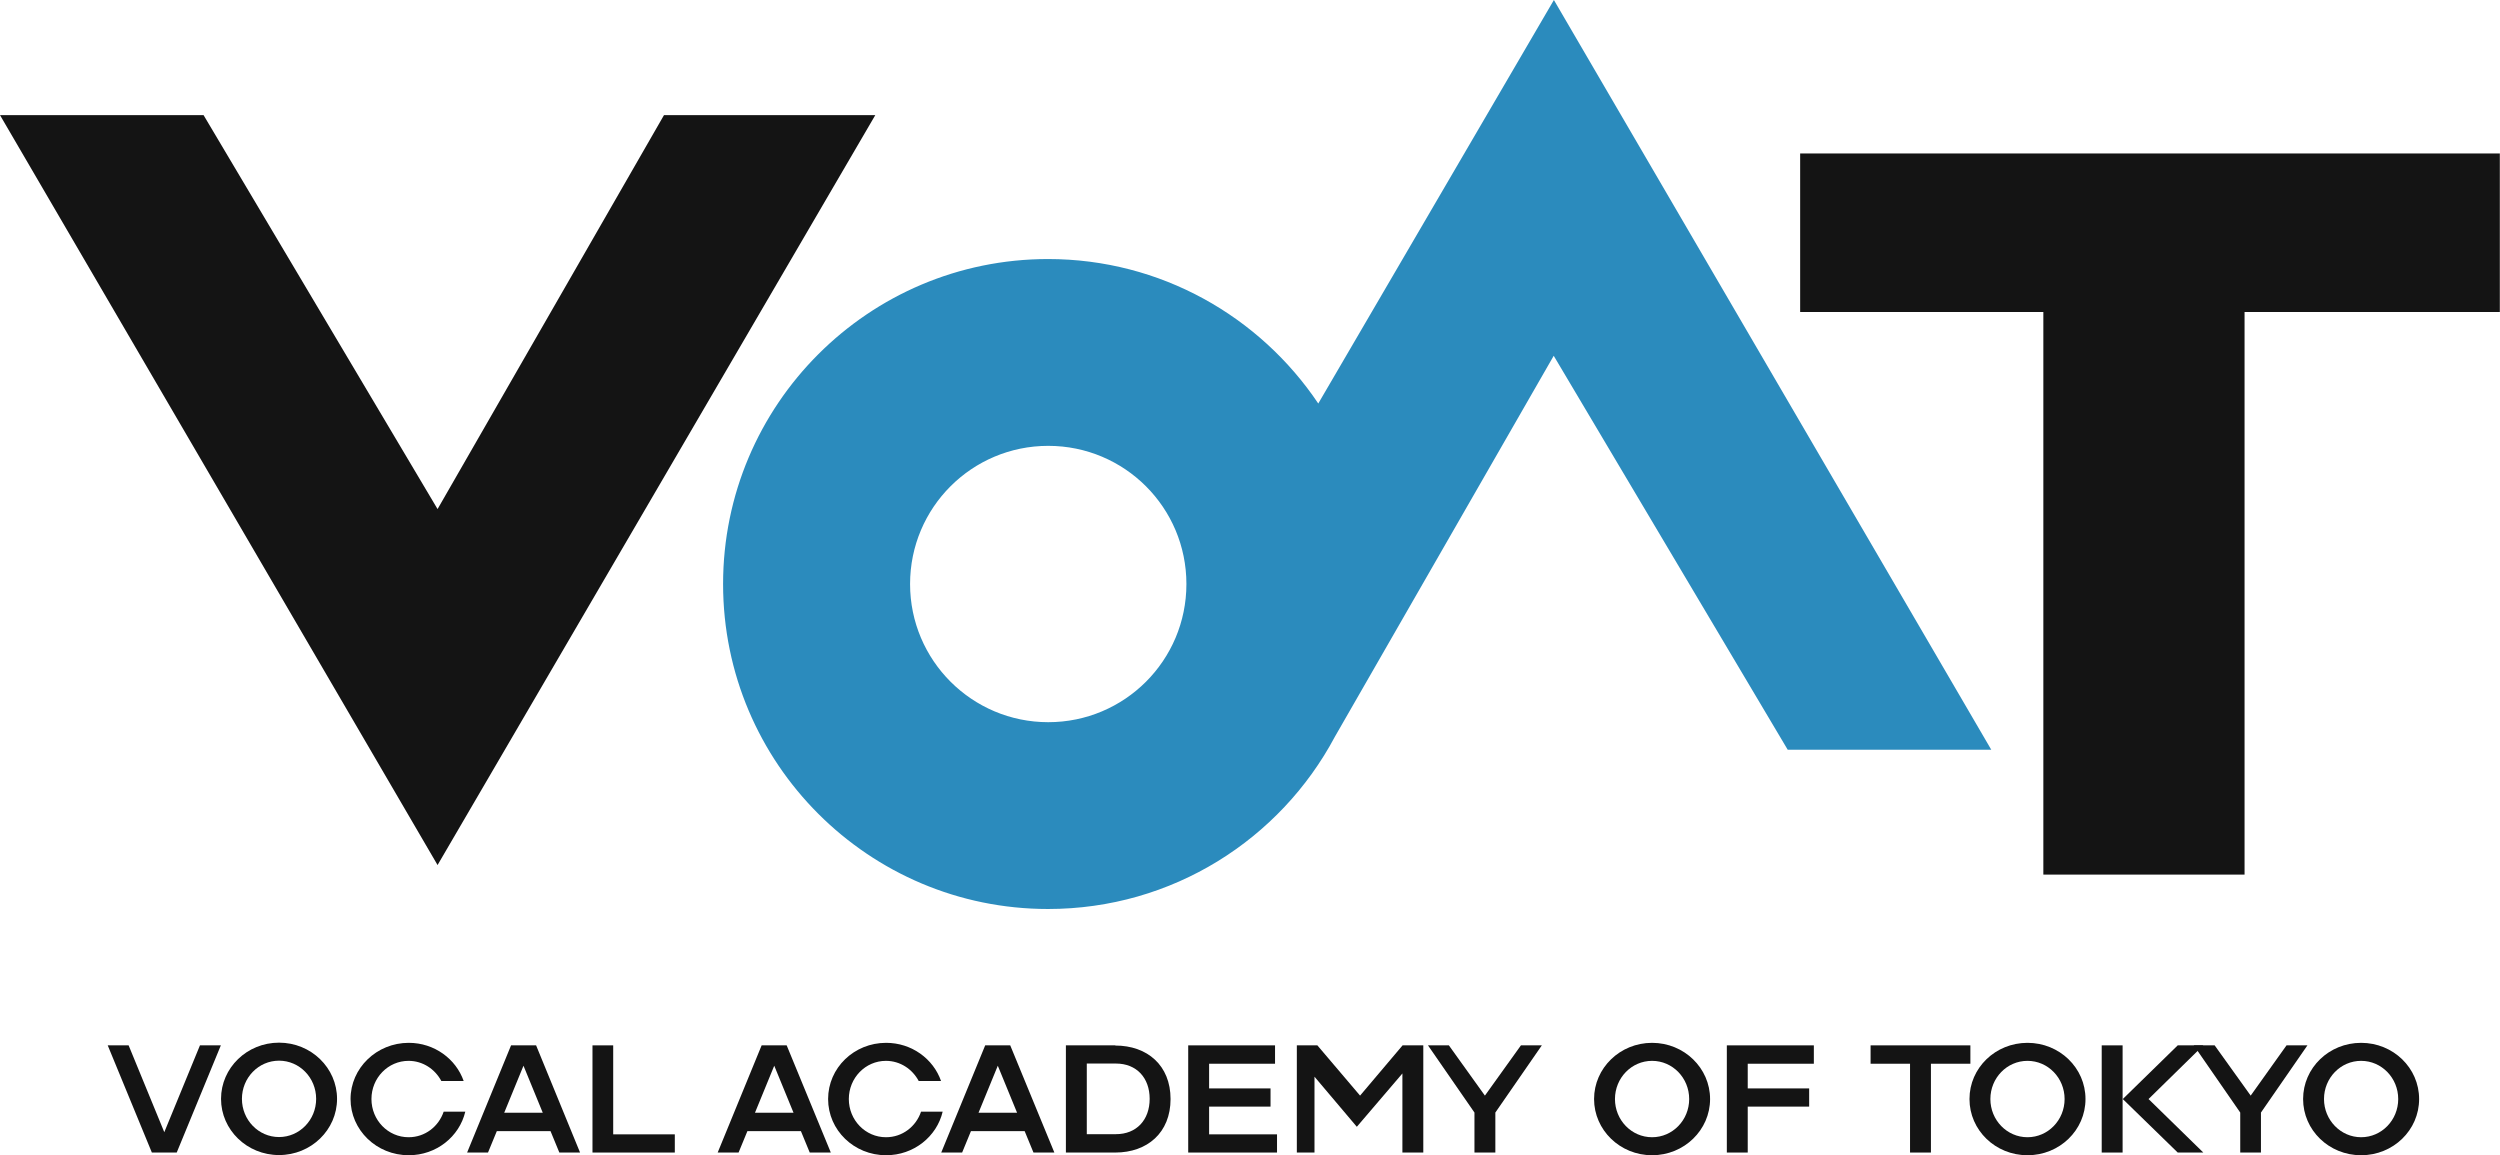
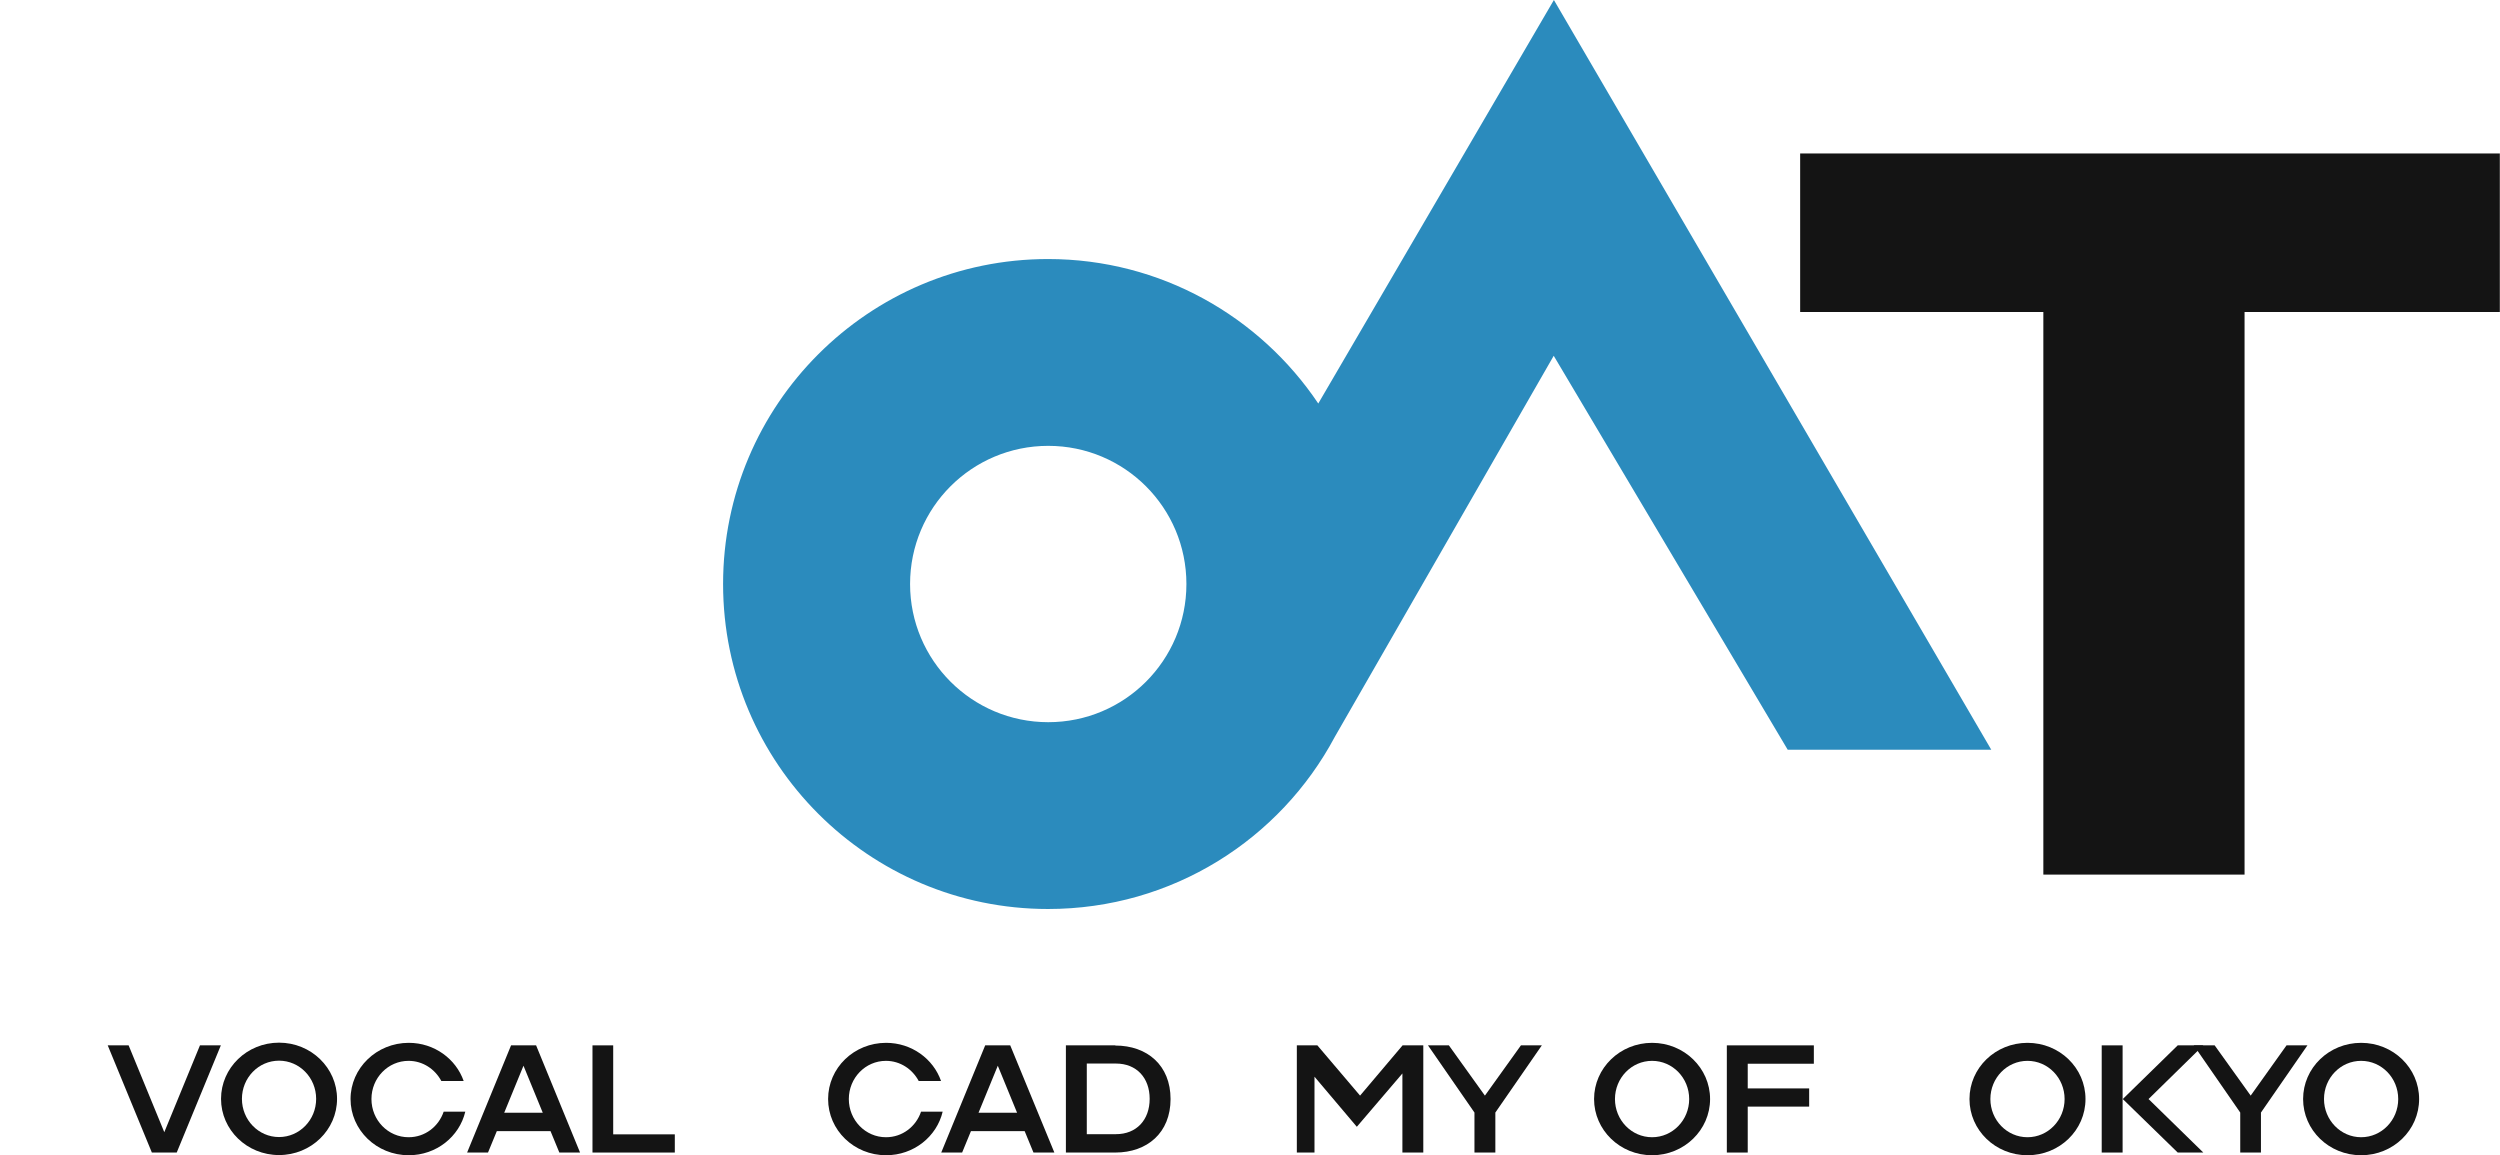
<svg xmlns="http://www.w3.org/2000/svg" version="1.1" id="_レイヤー_2" x="0px" y="0px" viewBox="0 0 138.78 64.12" style="enable-background:new 0 0 138.78 64.12;" xml:space="preserve">
  <style type="text/css">
	.st0{fill:#141414;}
	.st1{fill:#2B8BBD;}
</style>
  <g id="_レイヤー_1-2">
    <g>
      <g>
        <path class="st0" d="M99.93,8.52v8.8h13.5v31.23h11.17V17.32h14.17v-8.8H99.92L99.93,8.52z" />
-         <polygon class="st0" points="36.86,6.39 24.29,28.26 11.3,6.39 0,6.39 24.29,48.02 48.59,6.39    " />
        <path class="st1" d="M86.26,0L73.18,22.4c-3.24-4.83-8.75-8.02-15-8.02c-9.96,0-18.04,8.08-18.04,18.04s8.08,18.04,18.04,18.04     c6.9,0,12.89-3.87,15.92-9.56l12.15-21.15l12.99,21.87h11.3L86.26,0z M58.19,40.09c-4.23,0-7.67-3.43-7.67-7.67     s3.43-7.67,7.67-7.67s7.67,3.43,7.67,7.67S62.43,40.09,58.19,40.09z" />
      </g>
      <g>
        <g>
-           <polygon class="st0" points="109.38,58.03 103.84,58.03 103.84,59.05 106.03,59.05 106.03,63.98 107.19,63.98 107.19,59.05       109.38,59.05     " />
          <rect x="116.67" y="58.03" class="st0" width="1.16" height="5.95" />
          <polygon class="st0" points="122.31,58.03 120.89,58.03 117.84,61.01 120.89,63.98 122.31,63.98 119.27,61.01     " />
          <polygon class="st0" points="128.09,58.03 126.93,58.03 124.94,60.82 122.94,58.03 121.78,58.03 124.36,61.76 124.36,63.98       125.51,63.98 125.51,61.76     " />
          <path class="st0" d="M112.55,57.89c-1.78,0-3.22,1.39-3.22,3.12s1.44,3.12,3.22,3.12s3.22-1.39,3.22-3.12      S114.33,57.89,112.55,57.89z M112.55,63.13c-1.14,0-2.06-0.95-2.06-2.12s0.92-2.12,2.06-2.12s2.06,0.95,2.06,2.12      S113.69,63.13,112.55,63.13z" />
          <path class="st0" d="M131.07,57.89c-1.78,0-3.22,1.39-3.22,3.12s1.44,3.12,3.22,3.12s3.22-1.39,3.22-3.12      S132.85,57.89,131.07,57.89z M131.07,63.13c-1.13,0-2.06-0.95-2.06-2.12s0.92-2.12,2.06-2.12s2.06,0.95,2.06,2.12      S132.21,63.13,131.07,63.13z" />
        </g>
        <g>
          <polygon class="st0" points="100.69,59.05 100.69,58.03 95.86,58.03 95.86,63.98 97.02,63.98 97.02,61.43 100.43,61.43       100.43,60.42 97.02,60.42 97.02,59.05     " />
          <path class="st0" d="M91.71,57.89c-1.78,0-3.22,1.4-3.22,3.12s1.44,3.12,3.22,3.12s3.22-1.4,3.22-3.12S93.49,57.89,91.71,57.89z       M91.71,63.13c-1.14,0-2.06-0.95-2.06-2.12s0.92-2.12,2.06-2.12s2.06,0.95,2.06,2.12S92.85,63.13,91.71,63.13z" />
        </g>
        <g>
          <polygon class="st0" points="34.04,62.97 34.04,58.03 32.89,58.03 32.89,63.98 37.46,63.98 37.46,62.97     " />
          <polygon class="st0" points="11.1,58.03 9.12,62.85 7.14,58.03 5.98,58.03 8.43,63.98 9.81,63.98 12.26,58.03     " />
          <path class="st0" d="M15.49,57.88c-1.78,0-3.22,1.4-3.22,3.12s1.44,3.12,3.22,3.12s3.22-1.4,3.22-3.12S17.27,57.88,15.49,57.88z       M15.49,63.12c-1.14,0-2.06-0.95-2.06-2.12s0.92-2.12,2.06-2.12s2.06,0.95,2.06,2.12S16.63,63.12,15.49,63.12z" />
          <path class="st0" d="M22.68,63.13c-1.14,0-2.06-0.95-2.06-2.12s0.92-2.12,2.06-2.12c0.79,0,1.47,0.46,1.82,1.12h1.24      c-0.43-1.23-1.63-2.12-3.05-2.12c-1.78,0-3.23,1.4-3.23,3.12s1.44,3.12,3.23,3.12c1.53,0,2.81-1.03,3.14-2.42h-1.2      c-0.28,0.83-1.04,1.42-1.94,1.42L22.68,63.13z" />
          <path class="st0" d="M31.04,63.98h1.16l-2.44-5.95h-1.39l-2.44,5.95h1.16l0.49-1.19h2.98l0.49,1.19H31.04z M27.99,61.77      l1.07-2.61l1.07,2.61H27.99z" />
        </g>
        <g>
-           <polygon class="st0" points="67.12,62.97 67.12,61.43 70.53,61.43 70.53,60.42 67.12,60.42 67.12,59.05 70.78,59.05       70.78,58.03 65.96,58.03 65.96,63.98 70.89,63.98 70.89,62.97     " />
          <polygon class="st0" points="77.86,58.03 75.5,60.82 73.13,58.03 71.99,58.03 71.99,63.98 72.97,63.98 72.97,59.77 75.32,62.55       77.85,59.59 77.85,63.98 79.01,63.98 79.01,58.03     " />
          <polygon class="st0" points="85.59,58.03 84.43,58.03 82.43,60.82 80.43,58.03 79.27,58.03 81.85,61.76 81.85,63.98       83.01,63.98 83.01,61.76     " />
          <path class="st0" d="M49.18,63.13c-1.14,0-2.06-0.95-2.06-2.12s0.92-2.12,2.06-2.12c0.79,0,1.47,0.46,1.82,1.12h1.24      c-0.43-1.23-1.63-2.12-3.05-2.12c-1.78,0-3.22,1.39-3.22,3.12s1.44,3.12,3.22,3.12c1.53,0,2.81-1.03,3.14-2.42h-1.2      c-0.28,0.83-1.04,1.42-1.94,1.42L49.18,63.13z" />
          <path class="st0" d="M61.91,58.03h-2.74v5.95h2.74c1.78,0,3.07-1.1,3.07-2.97s-1.29-2.97-3.07-2.97L61.91,58.03z M61.95,62.96      h-1.62v-3.92h1.62c1.14,0,1.87,0.79,1.87,1.96S63.09,62.96,61.95,62.96z" />
-           <path class="st0" d="M44.96,63.98h1.16l-2.45-5.95h-1.39l-2.44,5.95H41l0.49-1.19h2.97l0.49,1.19H44.96z M41.91,61.77l1.07-2.61      l1.07,2.61H41.91z" />
          <path class="st0" d="M57.37,63.98h1.16l-2.45-5.95h-1.39l-2.44,5.95h1.16l0.49-1.19h2.98C56.88,62.79,57.37,63.98,57.37,63.98z       M54.32,61.77l1.07-2.61l1.07,2.61H54.32z" />
        </g>
      </g>
    </g>
  </g>
</svg>